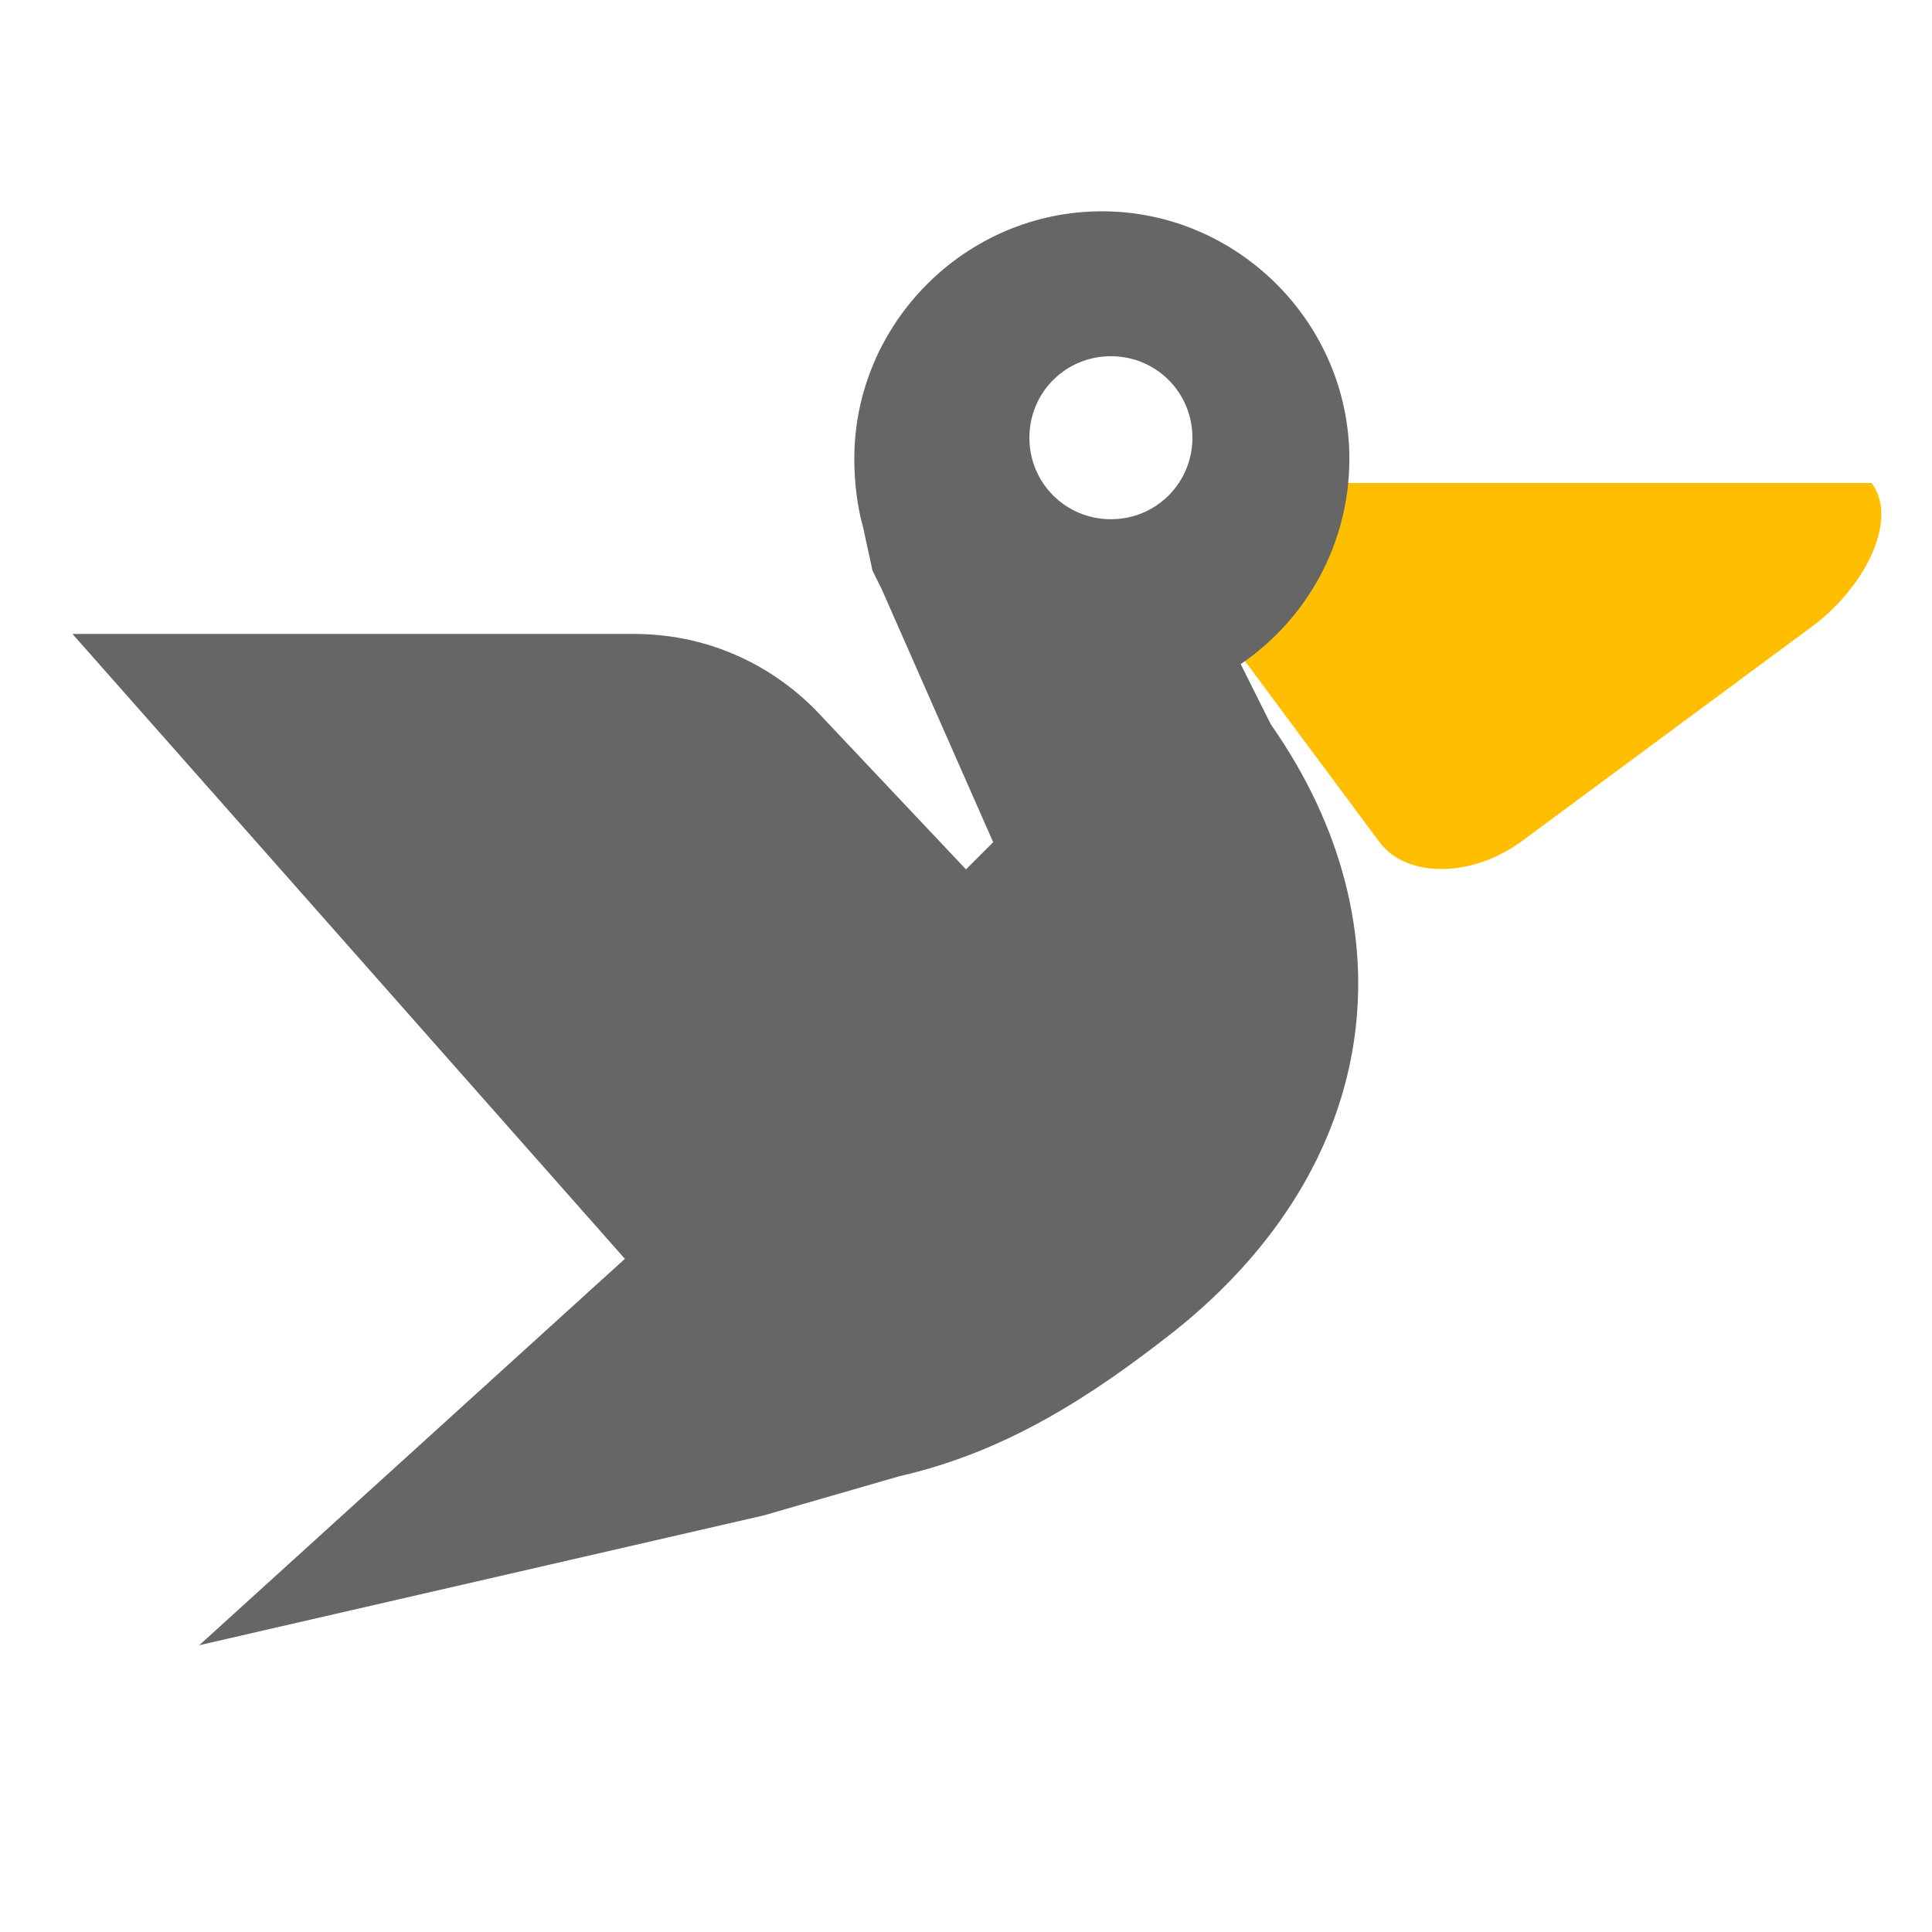
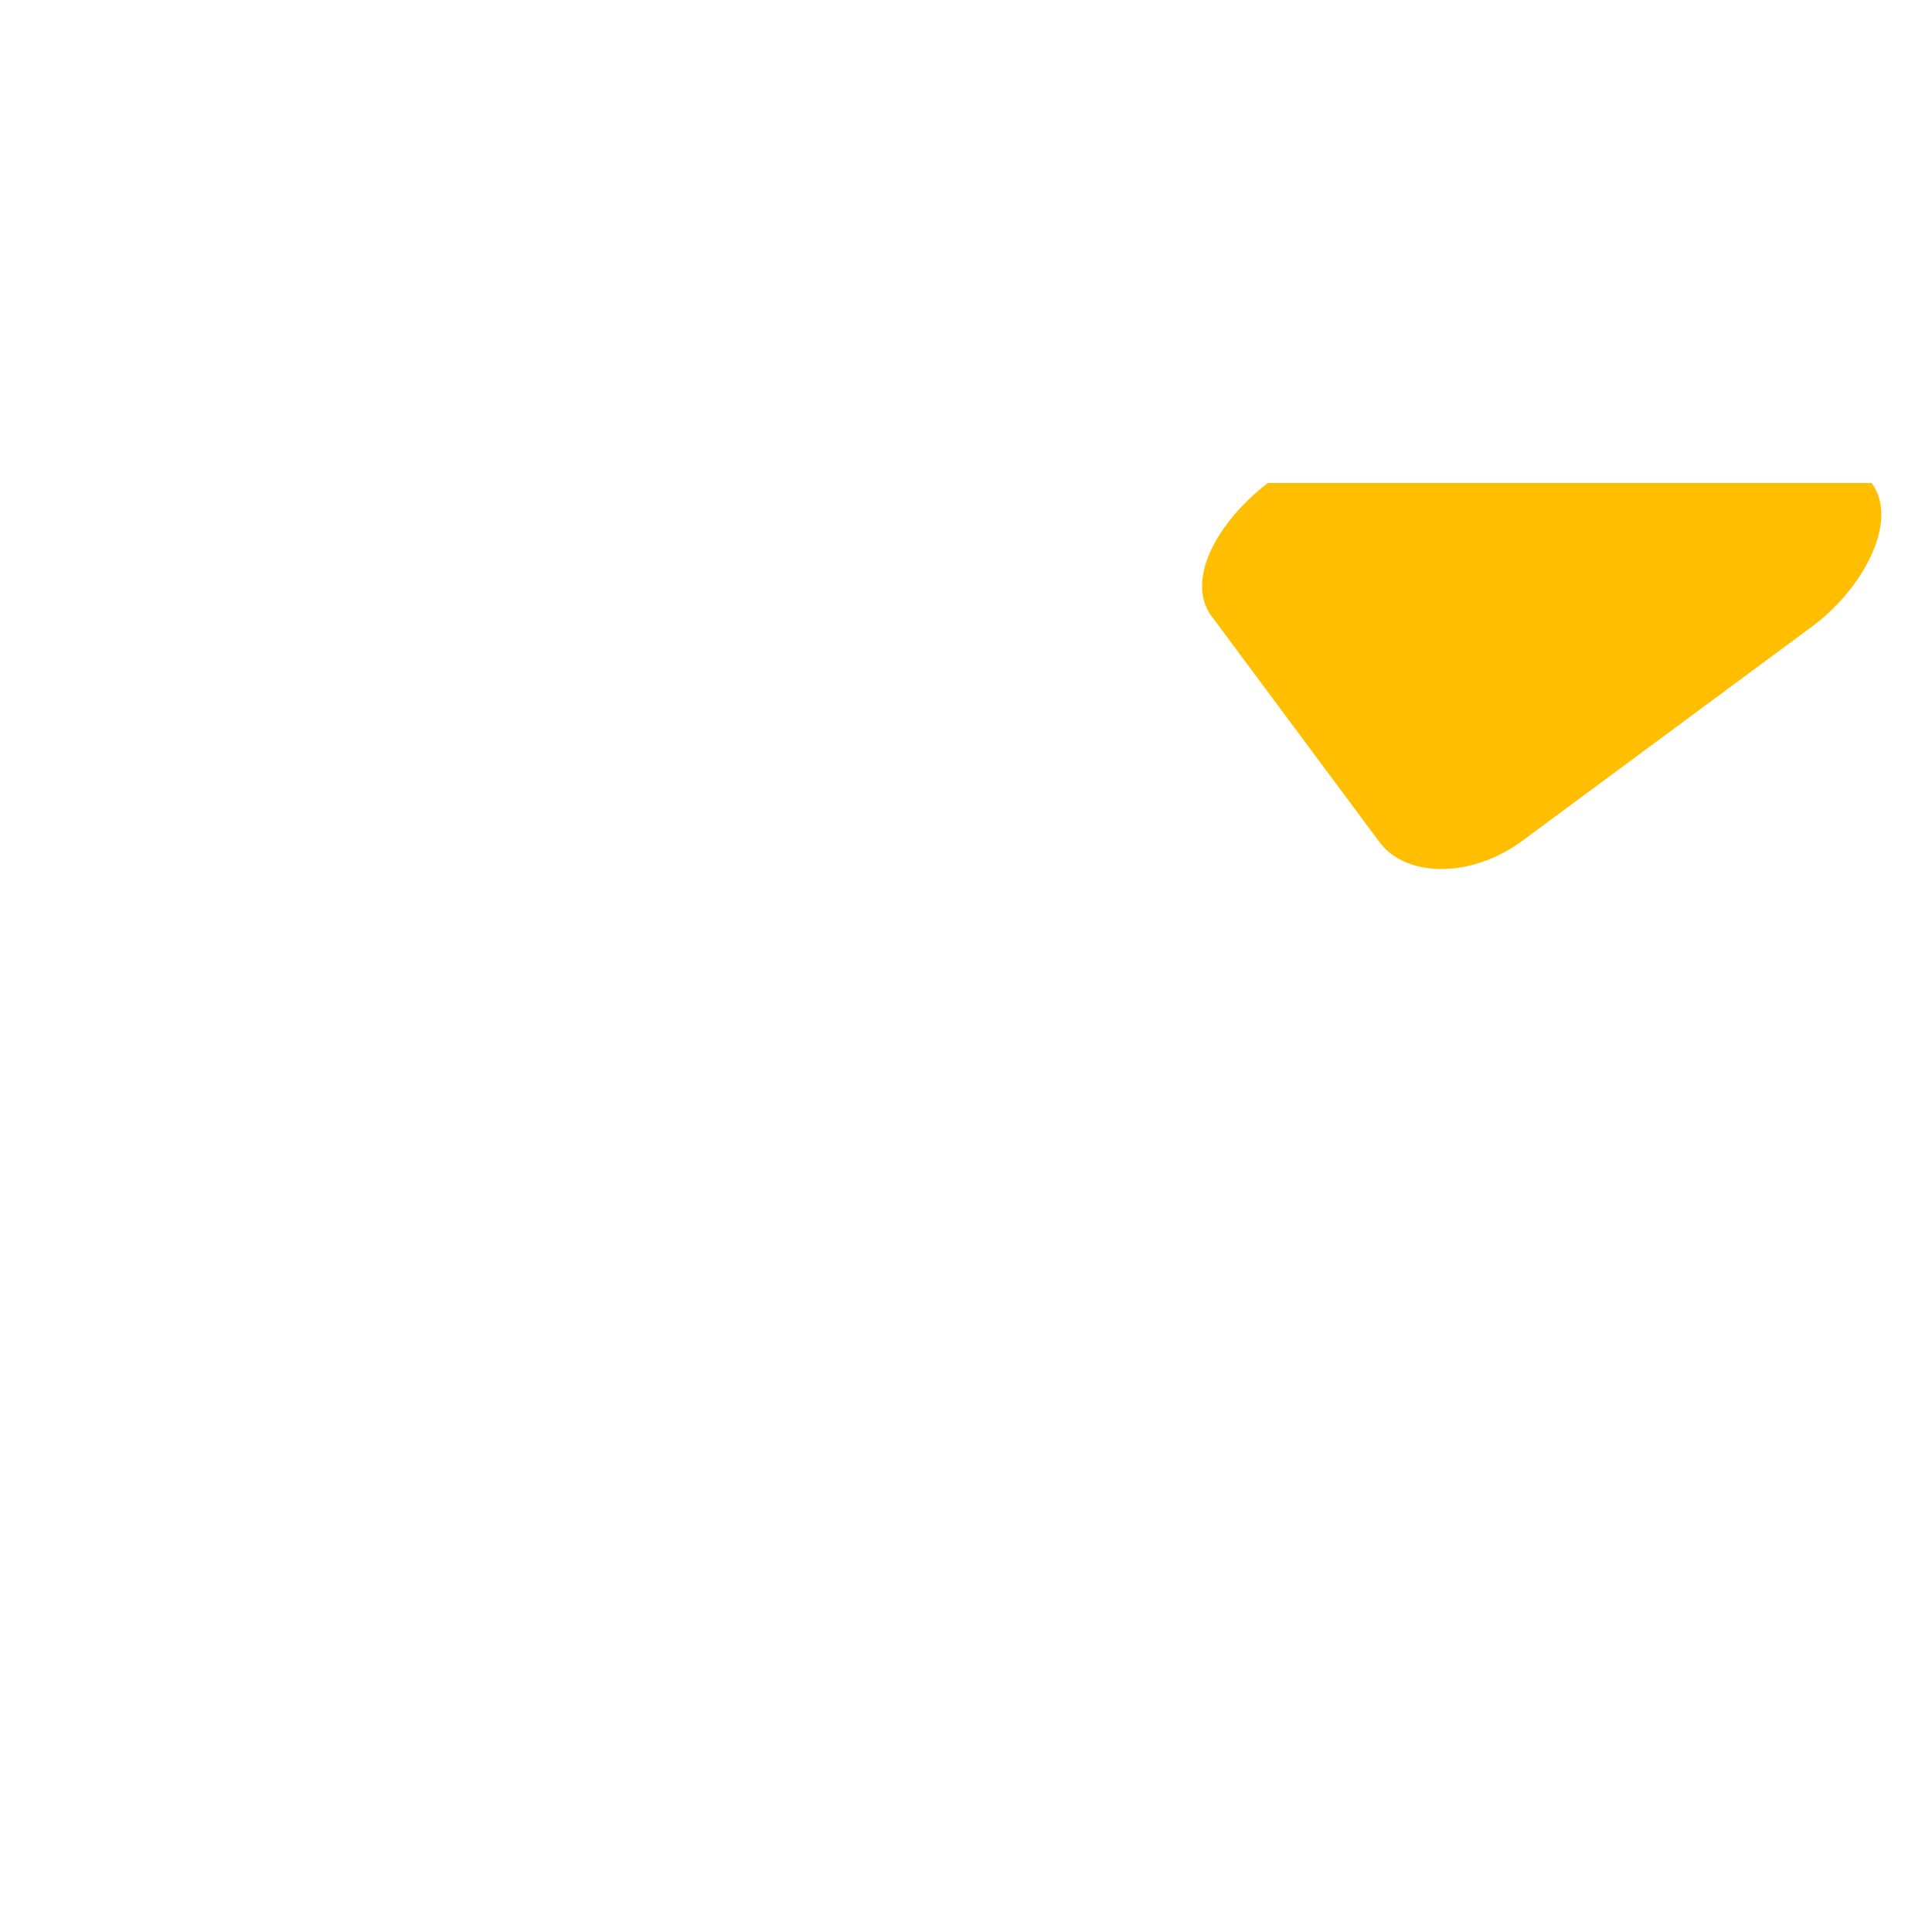
<svg xmlns="http://www.w3.org/2000/svg" viewBox="0 0 64 64" width="64" height="64">
  <path fill="#ffbf00" d="M42 16h20c.9 1.2-.2 3.4-1.9 4.7l-9.6 7.1c-1.7 1.3-3.9 1.3-4.8.1l-5.5-7.4c-1-1.2.1-3.2 1.8-4.5" />
-   <path fill="#666" d="m42.1 24-1-2c2.2-1.5 3.6-4 3.6-6.8 0-4.5-3.7-8.2-8.2-8.2s-8.2 3.7-8.2 8.2c0 .8.1 1.6.3 2.3.1.5.2.9.3 1.4l.3.6 3.7 8.4-.9.9-5-5.3c-1.6-1.6-3.7-2.5-6-2.5H2.4l18.3 20.7L6.6 54.5l18.7-4.3 4.5-1.3c3.5-.8 6.3-2.6 9.1-4.8 6.9-5.5 7.9-13.4 3.2-20.1zm-5.3-6.8c-1.5 0-2.7-1.2-2.7-2.7 0-1.5 1.2-2.7 2.7-2.7 1.5 0 2.7 1.2 2.7 2.7 0 1.5-1.2 2.7-2.7 2.7z" />
</svg>